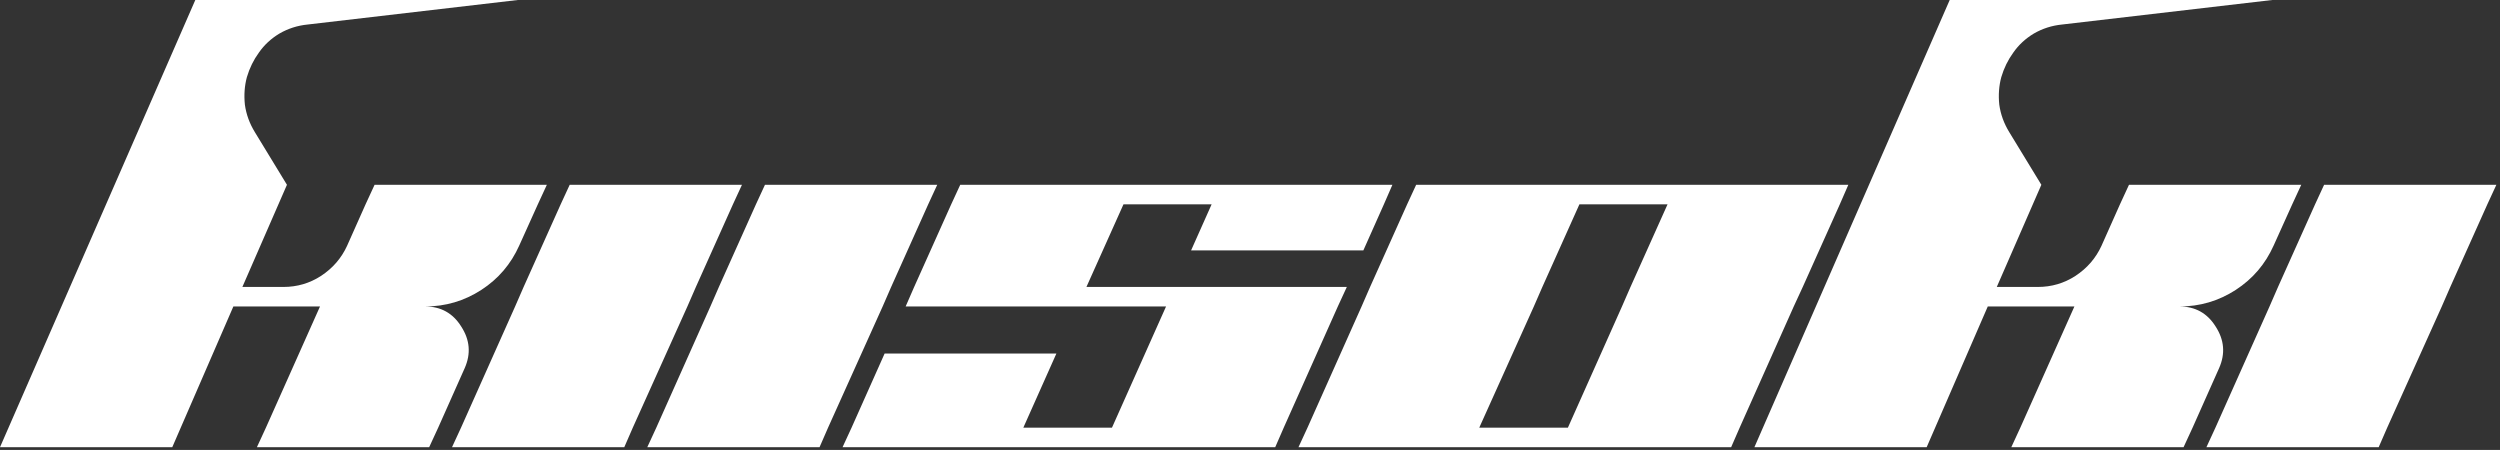
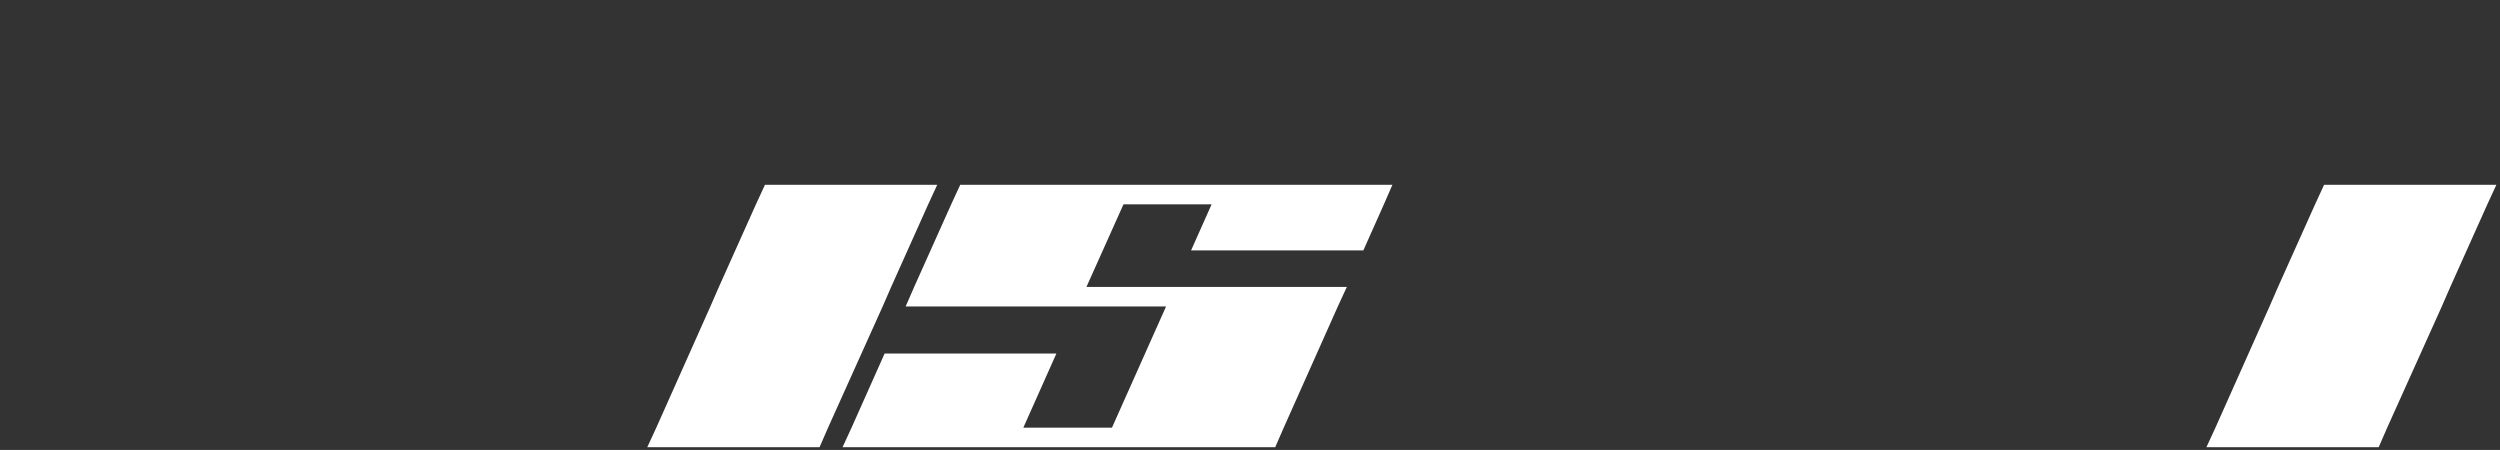
<svg xmlns="http://www.w3.org/2000/svg" width="639" height="115" viewBox="0 0 639 115" fill="none">
  <rect x="0" y="0" width="639" height="115" fill="#333333" stroke="none" />
  <path d="M594.04 47.232H638.072L635.768 52.224L626.296 73.344L624.12 78.336L610.168 109.312L607.992 114.304H563.96L566.264 109.312L580.088 78.336L582.264 73.344L591.736 52.224L594.04 47.232Z" fill="white" />
-   <path d="M544.169 47.232H588.201L585.897 52.224L581.161 62.72C579.028 67.499 575.785 71.296 571.433 74.112C567.081 76.928 562.302 78.336 557.097 78.336C561.108 78.336 564.18 80.043 566.313 83.456C568.532 86.869 568.83 90.411 567.209 94.08L560.425 109.312L558.121 114.304H514.089L516.393 109.312L530.217 78.336H508.073L492.457 114.304H448.425L498.345 0H580.777L527.017 6.272C524.457 6.528 522.068 7.296 519.849 8.576C517.716 9.856 515.966 11.477 514.601 13.44C513.236 15.317 512.212 17.408 511.529 19.712C510.932 21.931 510.761 24.277 511.017 26.752C511.358 29.227 512.212 31.573 513.577 33.792L521.769 47.232L510.377 73.344H520.873C524.372 73.344 527.572 72.405 530.473 70.528C533.46 68.565 535.678 66.005 537.129 62.848L541.865 52.224L544.169 47.232Z" fill="white" />
-   <path d="M361.97 47.232H472.434L470.258 52.224L460.786 73.344L458.482 78.336L444.658 109.312L442.482 114.304H331.89L334.194 109.312L348.018 78.336L350.194 73.344L359.666 52.224L361.97 47.232ZM416.754 73.344L426.226 52.224H403.698L394.226 73.344L392.05 78.336L378.098 109.312H400.754L414.578 78.336L416.754 73.344Z" fill="white" />
  <path d="M245.435 47.232H355.899L353.723 52.224L348.475 64H304.443L309.691 52.224H287.163L277.691 73.344H344.251L341.947 78.336L328.123 109.312L325.947 114.304H215.355L217.659 109.312L226.107 90.368H270.011L261.563 109.312H284.219L298.043 78.336H231.483L233.659 73.344L243.131 52.224L245.435 47.232Z" fill="white" />
  <path d="M195.525 47.232H239.557L237.253 52.224L227.781 73.344L225.605 78.336L211.653 109.312L209.477 114.304H165.445L167.749 109.312L181.573 78.336L183.749 73.344L193.221 52.224L195.525 47.232Z" fill="white" />
-   <path d="M145.615 47.232H189.647L187.343 52.224L177.871 73.344L175.695 78.336L161.743 109.312L159.567 114.304H115.535L117.839 109.312L131.663 78.336L133.839 73.344L143.311 52.224L145.615 47.232Z" fill="white" />
-   <path d="M95.744 47.232H139.776L137.472 52.224L132.736 62.72C130.603 67.499 127.36 71.296 123.008 74.112C118.656 76.928 113.877 78.336 108.672 78.336C112.683 78.336 115.755 80.043 117.888 83.456C120.107 86.869 120.405 90.411 118.784 94.08L112 109.312L109.696 114.304H65.664L67.968 109.312L81.792 78.336H59.648L44.032 114.304H0L49.92 0H132.352L78.592 6.272C76.032 6.528 73.643 7.296 71.424 8.576C69.291 9.856 67.541 11.477 66.176 13.44C64.811 15.317 63.787 17.408 63.104 19.712C62.507 21.931 62.336 24.277 62.592 26.752C62.933 29.227 63.787 31.573 65.152 33.792L73.344 47.232L61.952 73.344H72.448C75.947 73.344 79.147 72.405 82.048 70.528C85.035 68.565 87.253 66.005 88.704 62.848L93.44 52.224L95.744 47.232Z" fill="white" />
</svg>